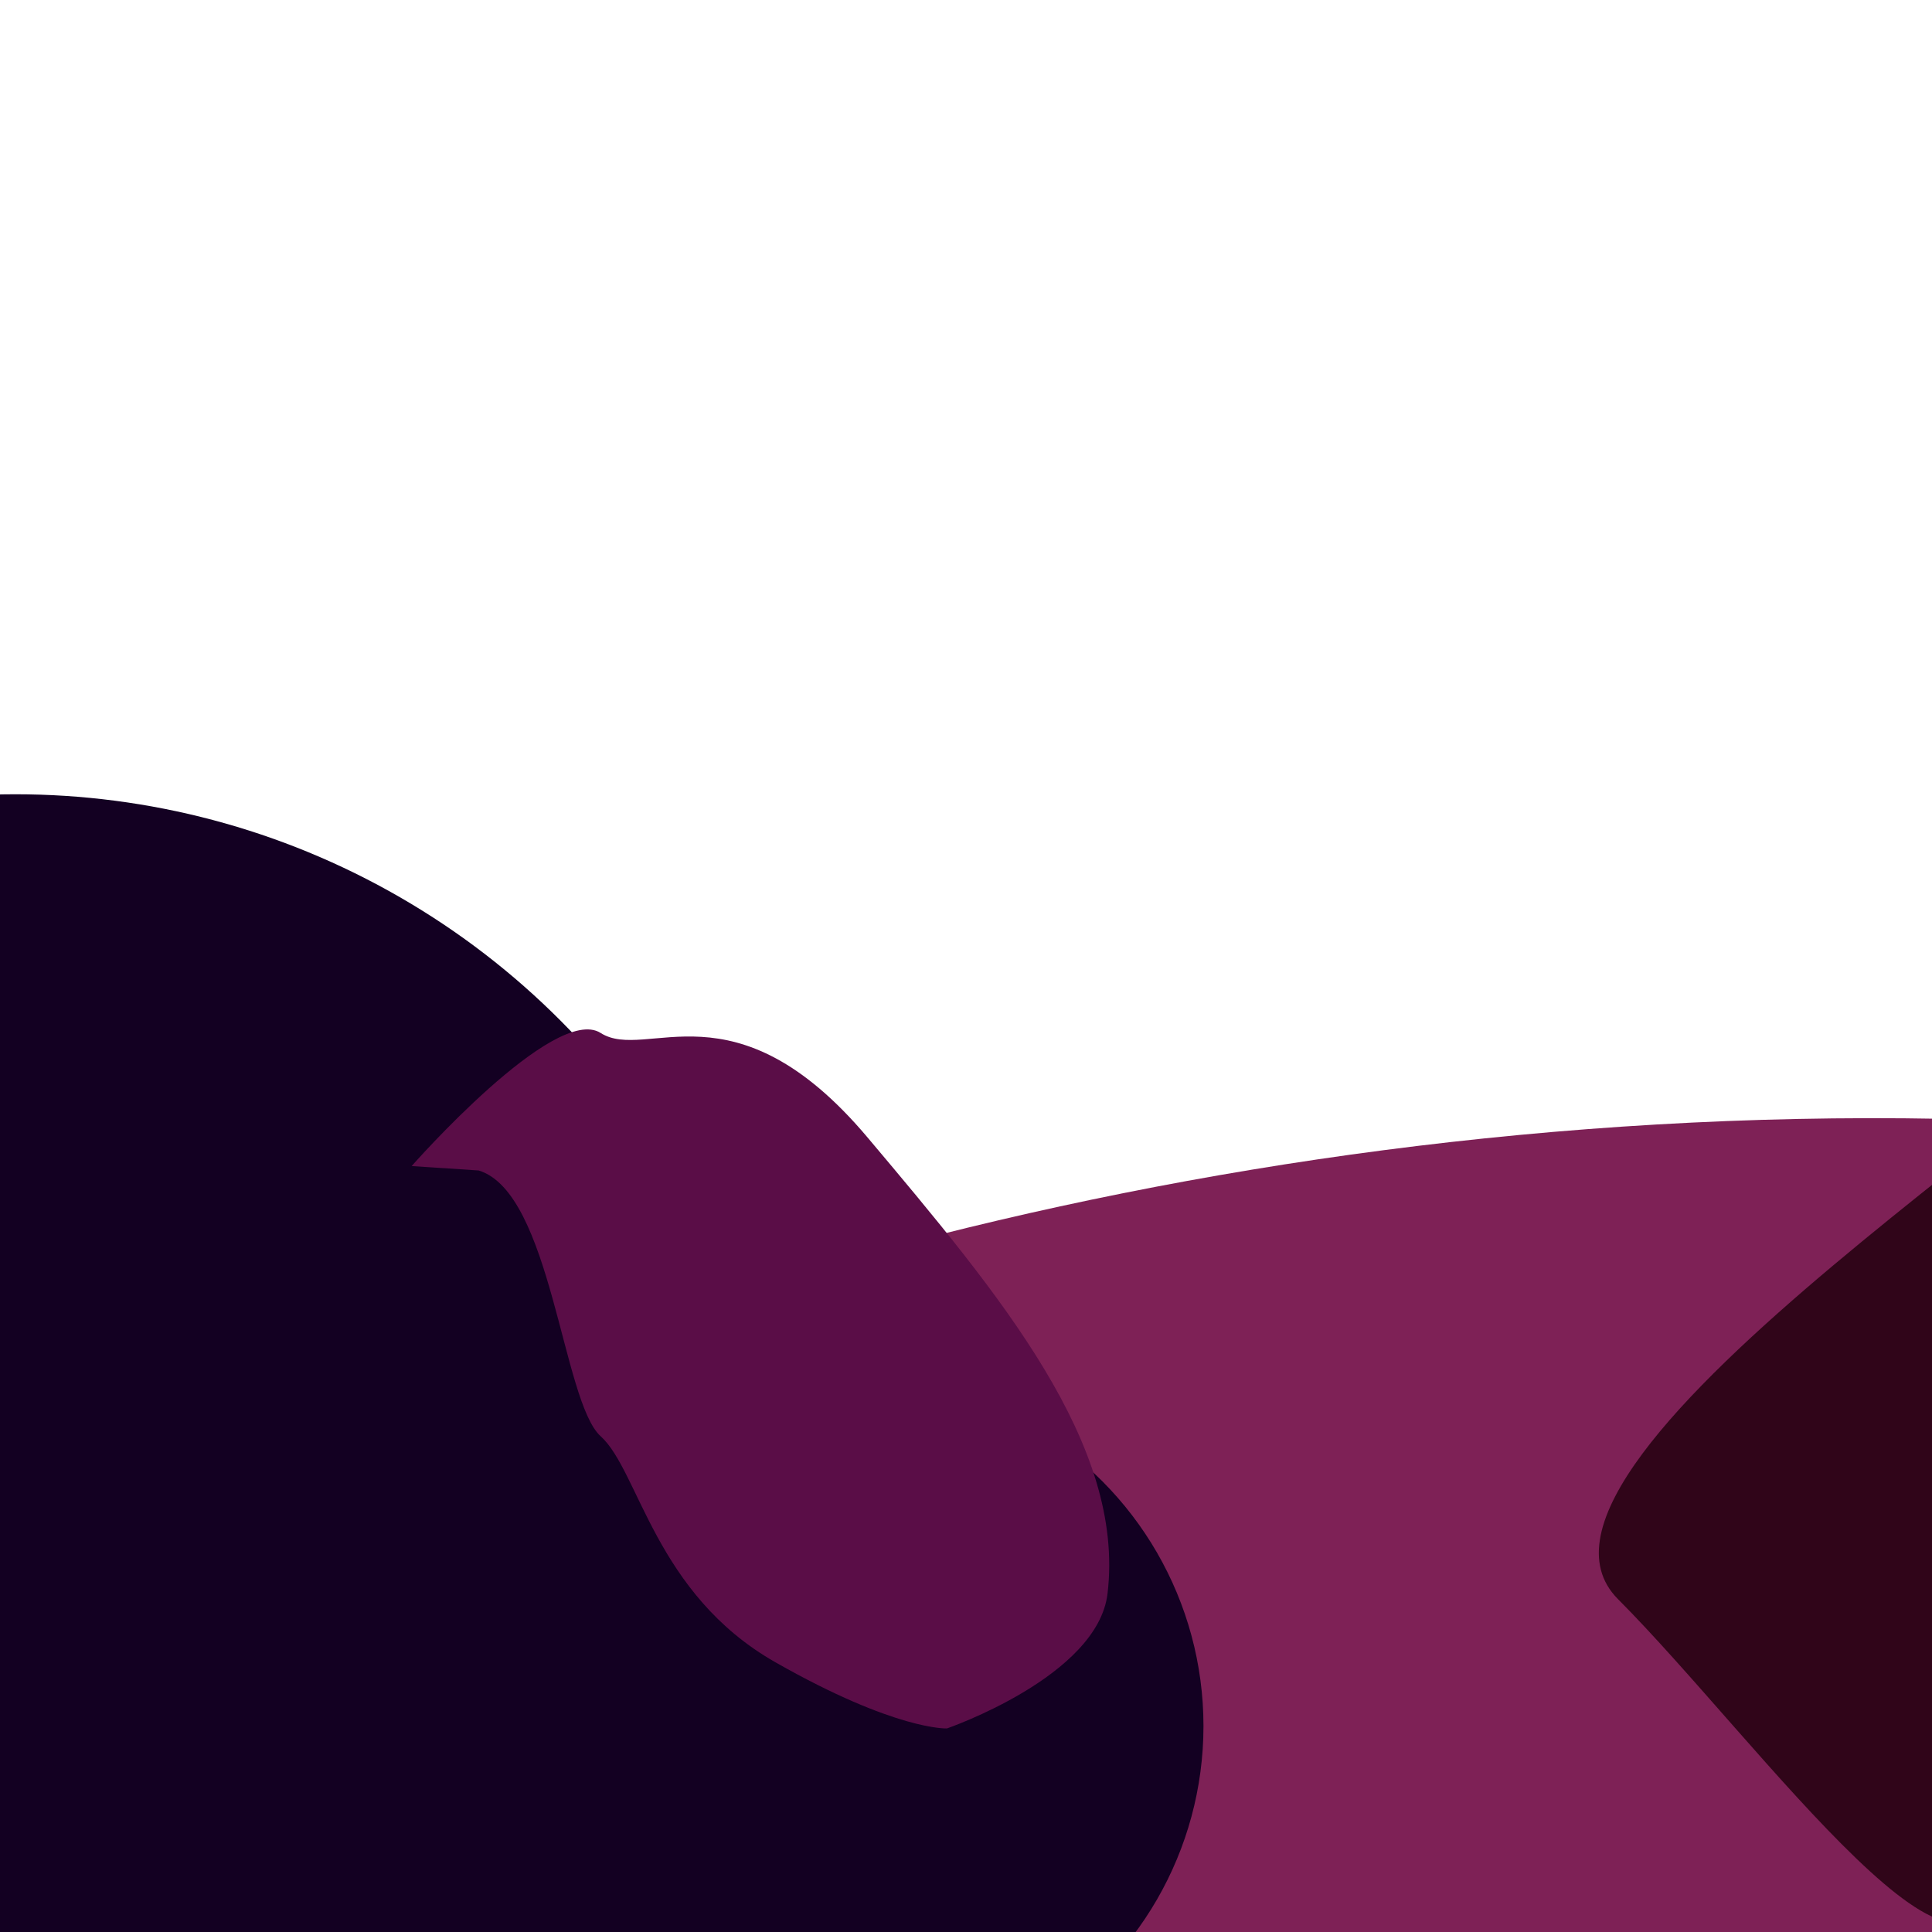
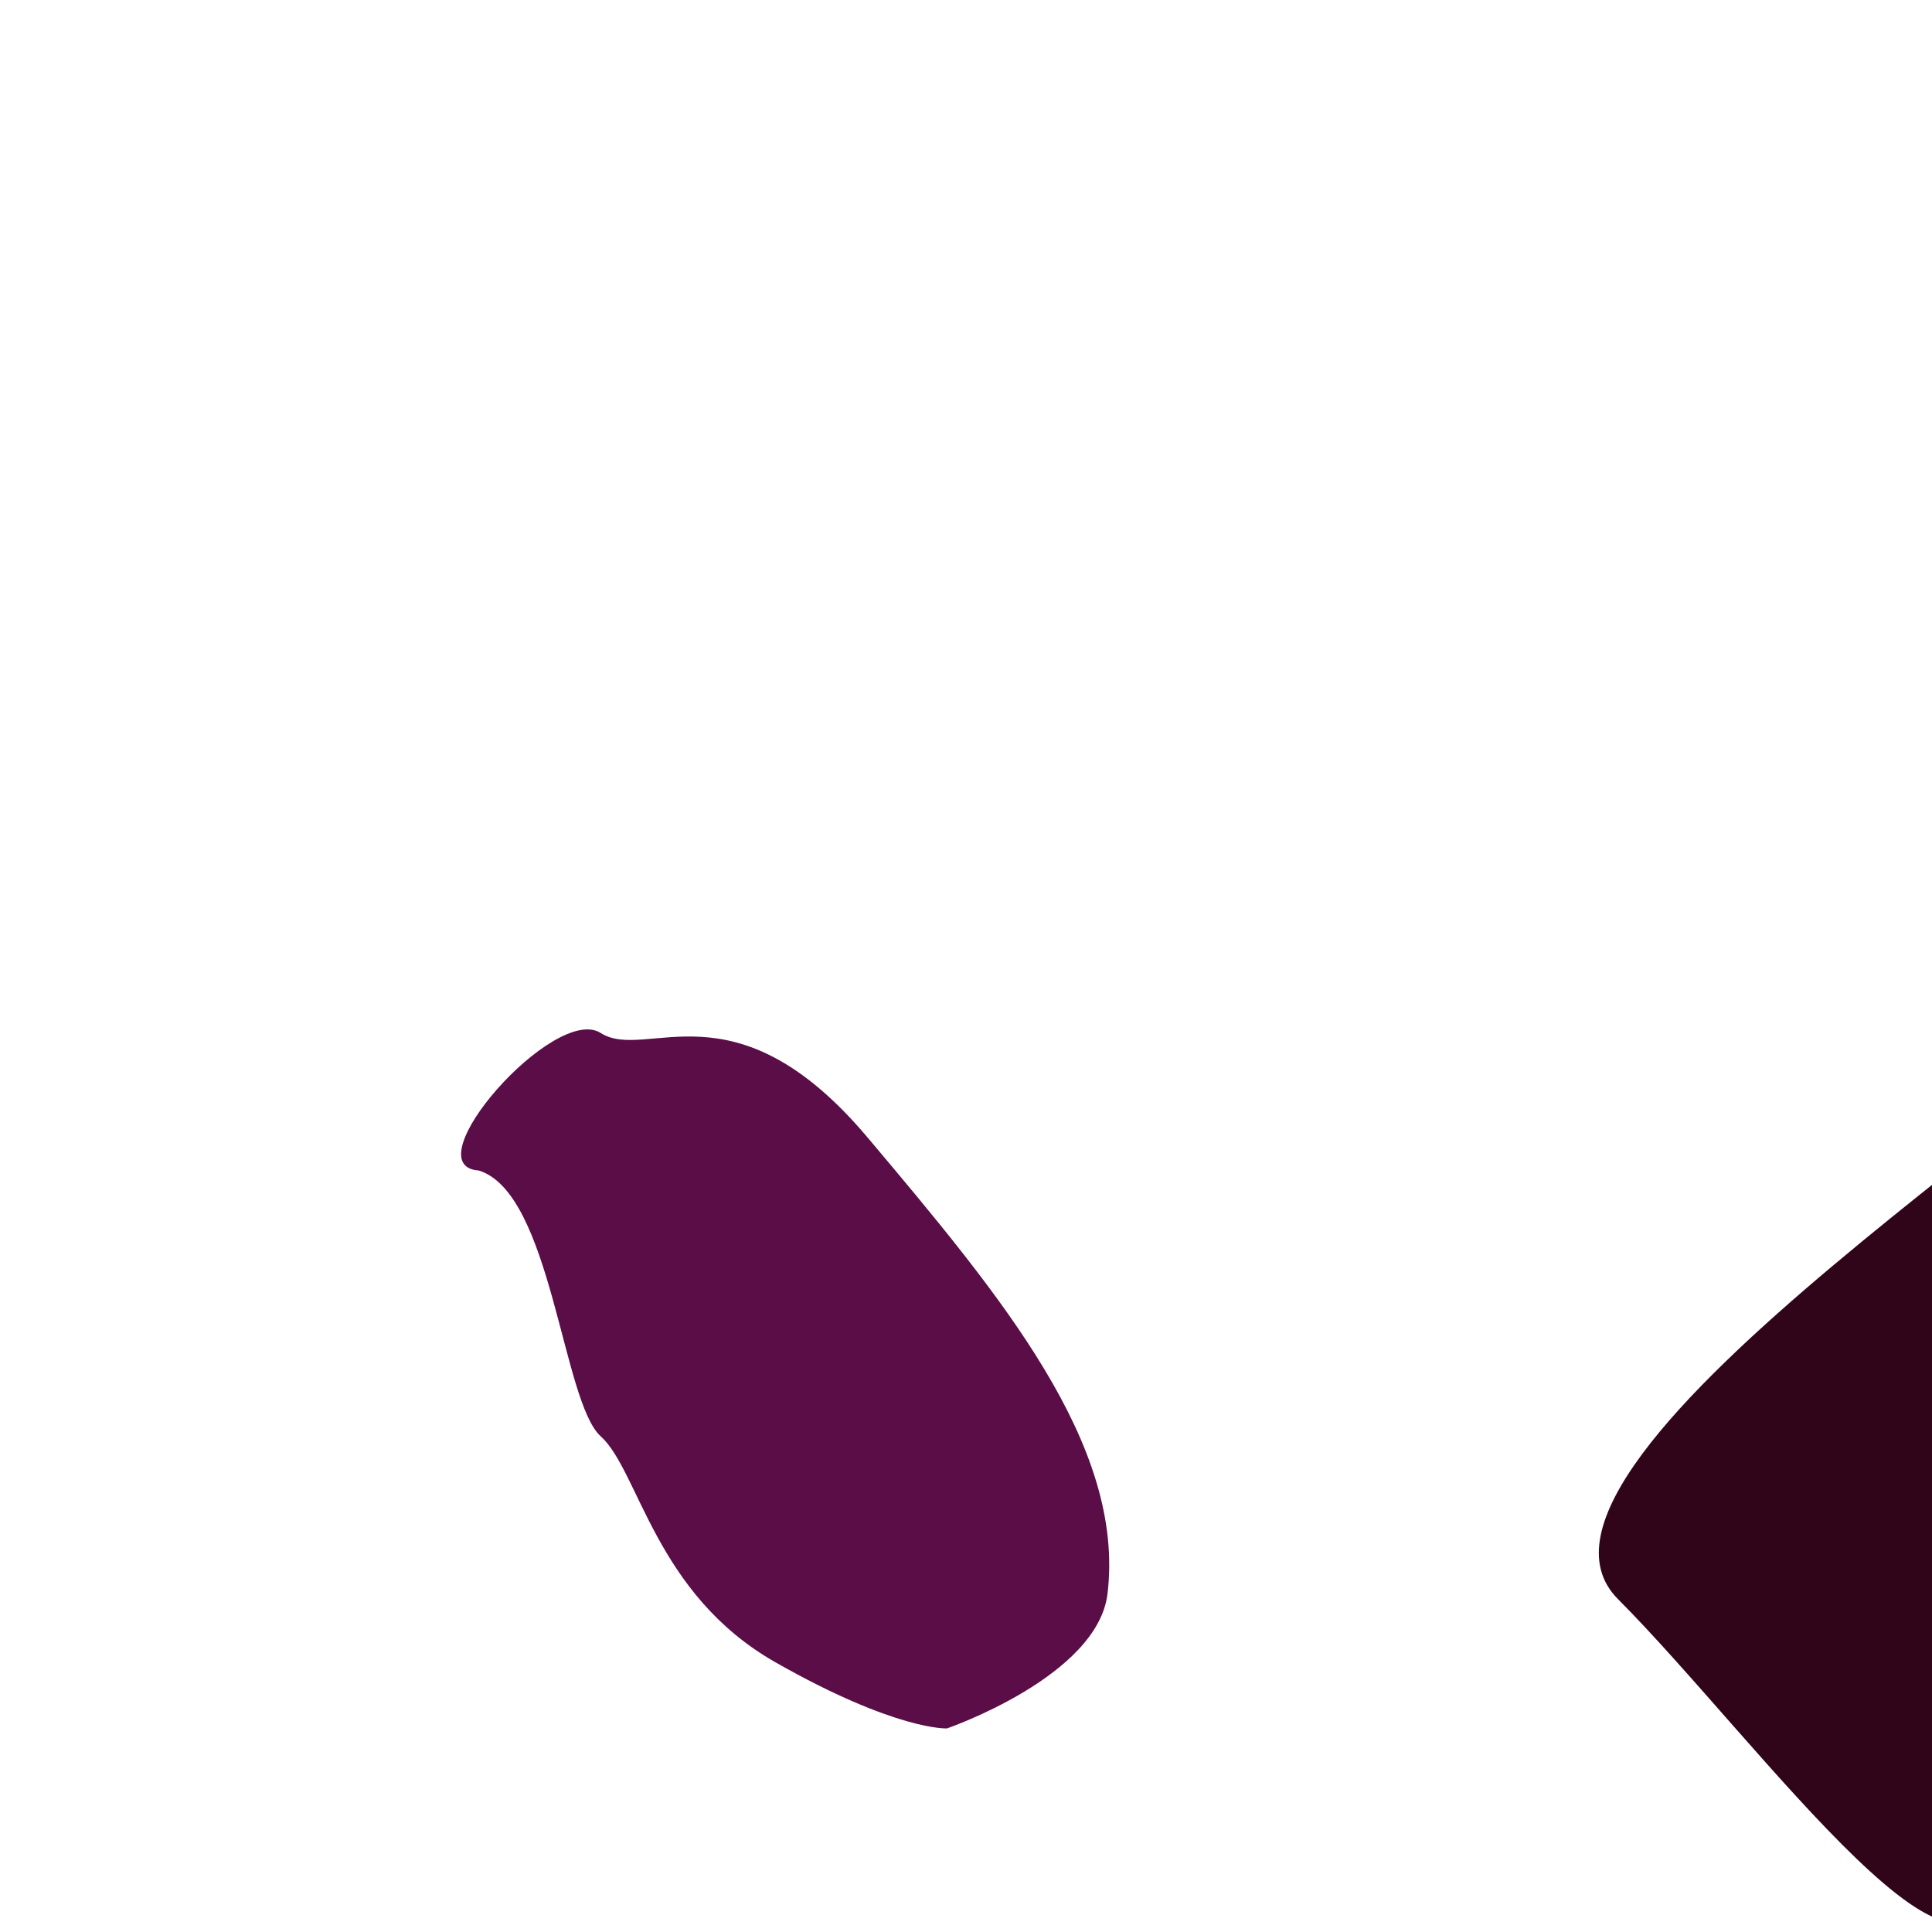
<svg xmlns="http://www.w3.org/2000/svg" width="100%" height="100%" preserveAspectRatio="none" viewBox="0 0 1440 1440" fill="none">
  <g clip-path="url(#clip0_4744_1619)">
    <rect width="1440" height="1440" fill="white" />
    <g clip-path="url(#clip1_4744_1619)">
      <rect width="1440" height="1440" transform="matrix(1 0 0 -1 0 1440)" fill="white" />
      <g filter="url(#filter0_f_4744_1619)">
-         <path d="M26.805 1555.29C-600.011 1516.04 303.198 813.078 1446.09 833.872C1446.09 833.872 1915.88 1007.31 1607.37 1638.44C1298.86 2269.57 983.203 2290.76 809.166 2377.19C635.129 2463.62 653.621 1594.54 26.805 1555.29Z" fill="#7E2156" />
        <path d="M1613.65 728.072C1624.69 668.511 2177.23 567.278 2177.23 567.278C2177.23 567.278 2412.31 774.09 2316.99 886.577C2221.68 999.064 2155.49 1230.13 2283.51 1324.28C2411.53 1418.42 1811.75 1455.79 1811.75 1455.79C1811.75 1455.79 1485.58 1223.56 1483.71 1381.23C1481.83 1538.9 1310.56 1296.75 1206.01 1191.96C1101.46 1087.17 1602.61 787.633 1613.65 728.072Z" fill="#300519" />
-         <circle cx="573.5" cy="573.5" r="573.5" transform="matrix(1 0 0 -1 -562 1739)" fill="#130022" />
-         <circle cx="258.5" cy="258.5" r="258.5" transform="matrix(1 0 0 -1 380 1545)" fill="#130022" />
-         <path d="M447.701 1070.5C419.047 1044.7 411.144 888.97 356.788 872.415L306.827 869.105C306.827 869.105 413.309 747.984 447.7 769.919C482.091 791.853 547.138 729.718 646.638 847.816C746.139 965.913 838.744 1076.7 825.482 1187.84C818.113 1249.6 705.822 1288.27 705.822 1288.27C705.822 1288.27 668.003 1290.16 578.003 1239C488.003 1187.84 476.354 1096.3 447.701 1070.5Z" fill="#5A0D47" />
+         <path d="M447.701 1070.5C419.047 1044.7 411.144 888.97 356.788 872.415C306.827 869.105 413.309 747.984 447.7 769.919C482.091 791.853 547.138 729.718 646.638 847.816C746.139 965.913 838.744 1076.7 825.482 1187.84C818.113 1249.6 705.822 1288.27 705.822 1288.27C705.822 1288.27 668.003 1290.16 578.003 1239C488.003 1187.84 476.354 1096.3 447.701 1070.5Z" fill="#5A0D47" />
      </g>
    </g>
  </g>
  <defs>
    <filter id="filter0_f_4744_1619" x="-817" y="312.278" width="3411.74" height="2325.95" filterUnits="userSpaceOnUse" color-interpolation-filters="sRGB">
      <feFlood flood-opacity="0" result="BackgroundImageFix" />
      <feBlend mode="normal" in="SourceGraphic" in2="BackgroundImageFix" result="shape" />
      <feGaussianBlur stdDeviation="127.5" result="effect1_foregroundBlur_4744_1619" />
    </filter>
    <clipPath id="clip0_4744_1619">
      <rect width="1440" height="1440" fill="white" />
    </clipPath>
    <clipPath id="clip1_4744_1619">
      <rect width="1440" height="1440" fill="white" transform="matrix(1 0 0 -1 0 1440)" />
    </clipPath>
  </defs>
</svg>